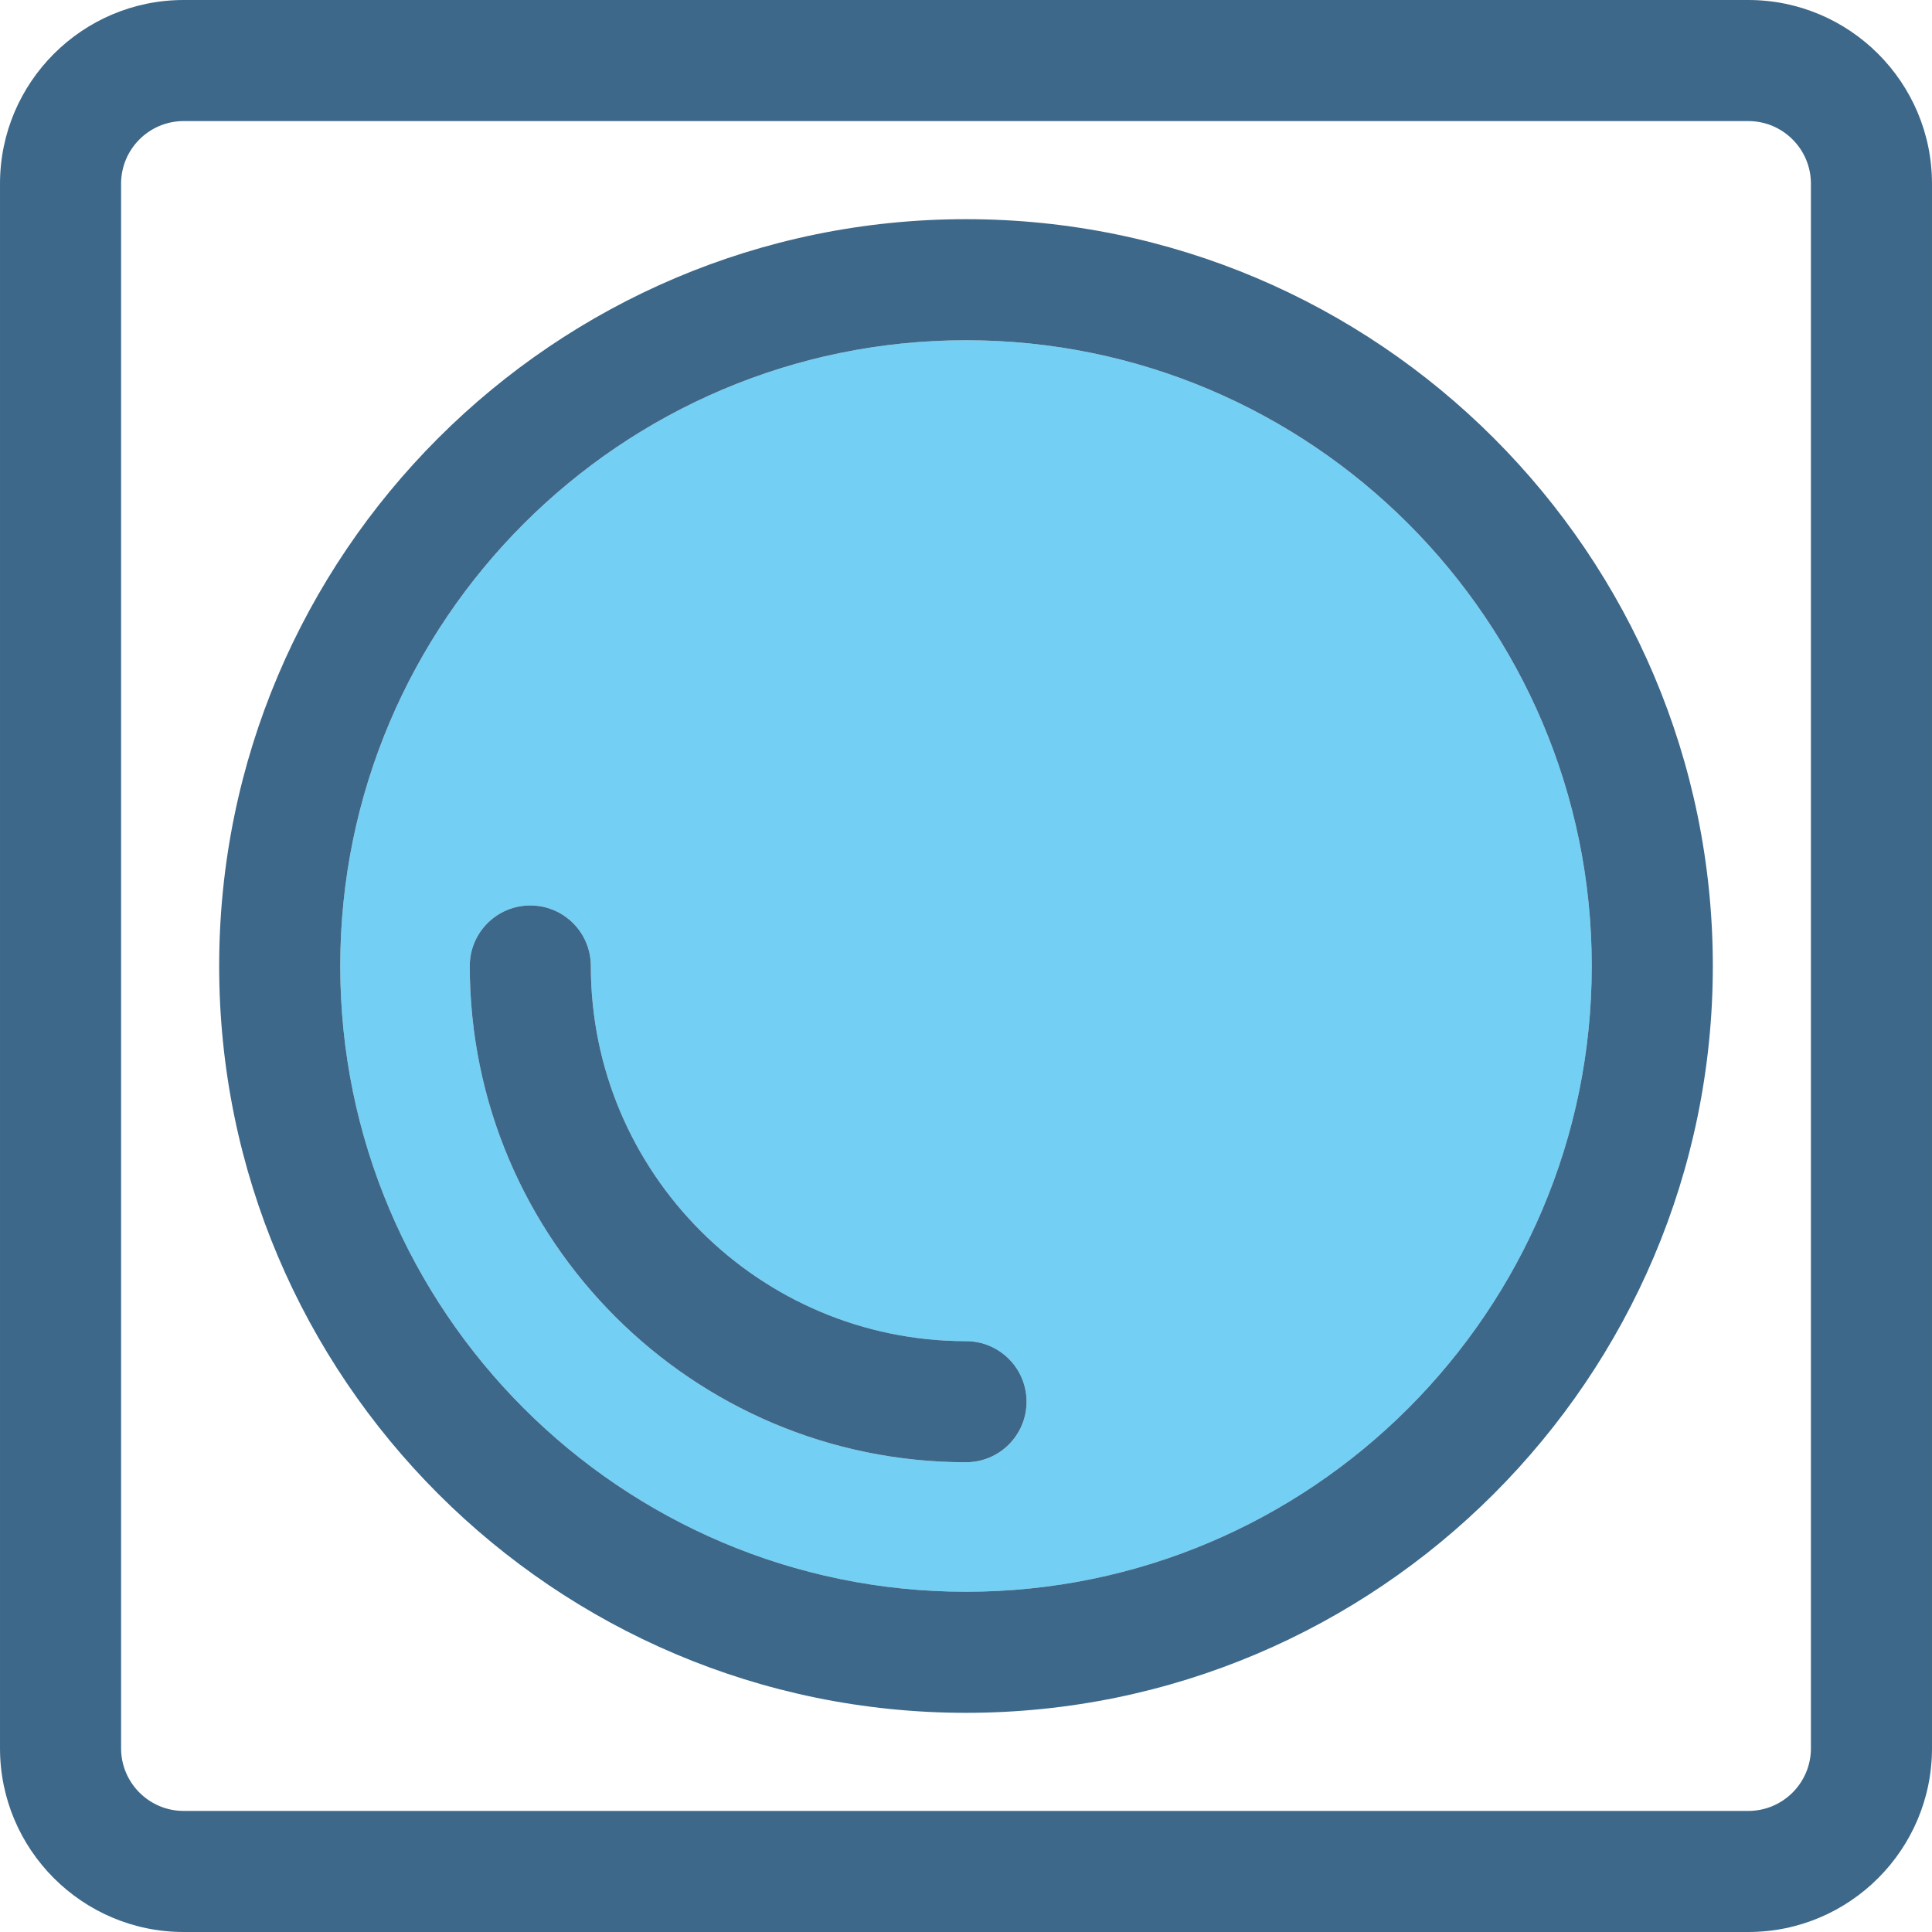
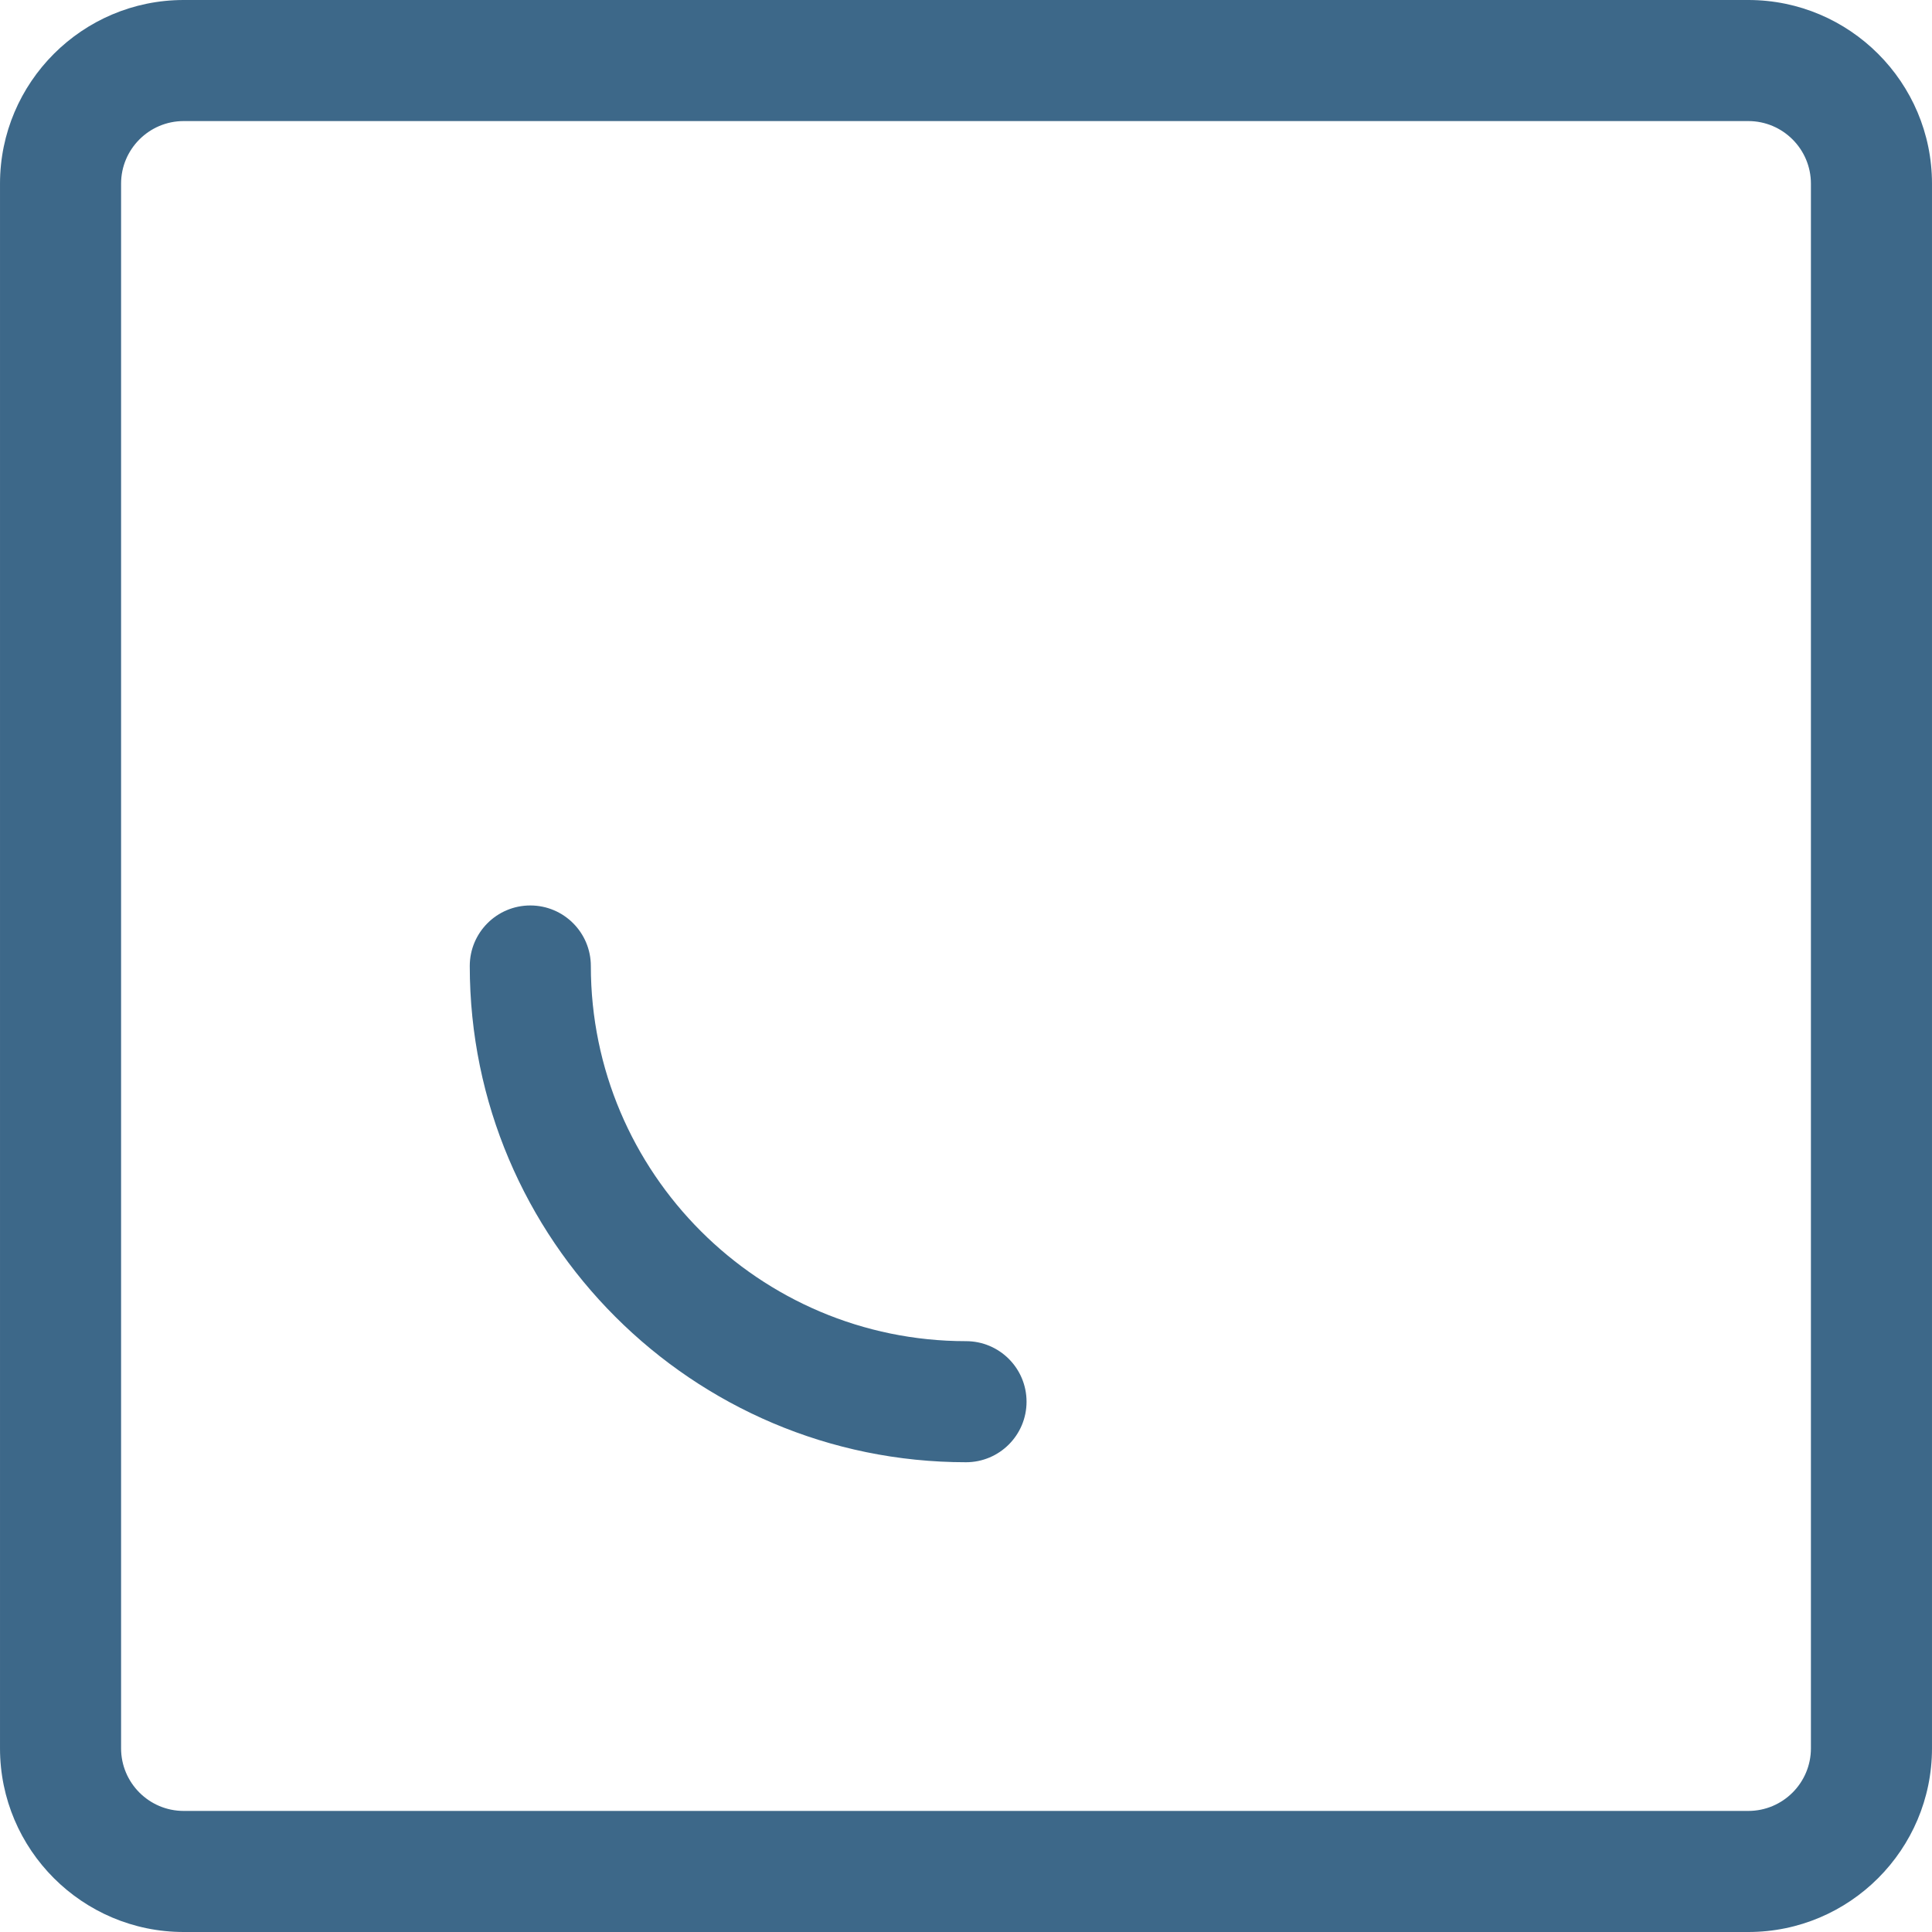
<svg xmlns="http://www.w3.org/2000/svg" height="800px" width="800px" version="1.1" id="Capa_1" viewBox="0 0 382.975 382.975" xml:space="preserve">
  <g>
    <path style="fill:none;" d="M346.566,24H36.407c-6.842,0-12.406,5.567-12.406,12.409v310.157c0,6.842,5.564,12.409,12.406,12.409    h310.158c6.842,0,12.408-5.567,12.408-12.409V36.409C358.974,29.567,353.408,24,346.566,24z M191.49,339.529    c-81.631,0-148.045-66.412-148.045-148.042c0-81.63,66.414-148.041,148.045-148.041c81.629,0,148.039,66.411,148.039,148.041    C339.529,273.117,273.118,339.529,191.49,339.529z" />
    <g>
      <path style="fill:#3D6889;" d="M346.566,0H36.407C16.333,0,0.001,16.333,0.001,36.409v310.157     c0,20.076,16.332,36.409,36.406,36.409h310.158c20.076,0,36.408-16.333,36.408-36.409V36.409C382.974,16.333,366.642,0,346.566,0z      M358.974,346.566c0,6.842-5.566,12.409-12.408,12.409H36.407c-6.842,0-12.406-5.567-12.406-12.409V36.409     C24.001,29.567,29.566,24,36.407,24h310.158c6.842,0,12.408,5.567,12.408,12.409V346.566z" />
      <g>
-         <path style="fill:#73D0F4;" d="M191.49,67.446c-68.398,0-124.045,55.644-124.045,124.041      c0,68.397,55.646,124.042,124.045,124.042c68.396,0,124.039-55.645,124.039-124.042C315.529,123.09,259.886,67.446,191.49,67.446      z M191.49,289.855c-54.24,0-98.369-44.128-98.369-98.368c0-6.627,5.373-12,12-12c6.627,0,12,5.373,12,12      c0,41.007,33.363,74.368,74.369,74.368c6.627,0,12,5.372,12,12C203.49,284.482,198.117,289.855,191.49,289.855z" />
-         <path style="fill:#3D6889;" d="M191.49,43.446c-81.631,0-148.045,66.411-148.045,148.041c0,81.63,66.414,148.042,148.045,148.042      c81.629,0,148.039-66.412,148.039-148.042C339.529,109.857,273.118,43.446,191.49,43.446z M191.49,315.529      c-68.398,0-124.045-55.645-124.045-124.042c0-68.397,55.646-124.041,124.045-124.041c68.396,0,124.039,55.644,124.039,124.041      C315.529,259.884,259.886,315.529,191.49,315.529z" />
        <path style="fill:#3D6889;" d="M191.49,265.855c-41.006,0-74.369-33.361-74.369-74.368c0-6.627-5.373-12-12-12      c-6.627,0-12,5.373-12,12c0,54.24,44.129,98.368,98.369,98.368c6.627,0,12-5.373,12-12      C203.49,271.227,198.117,265.855,191.49,265.855z" />
      </g>
    </g>
  </g>
</svg>